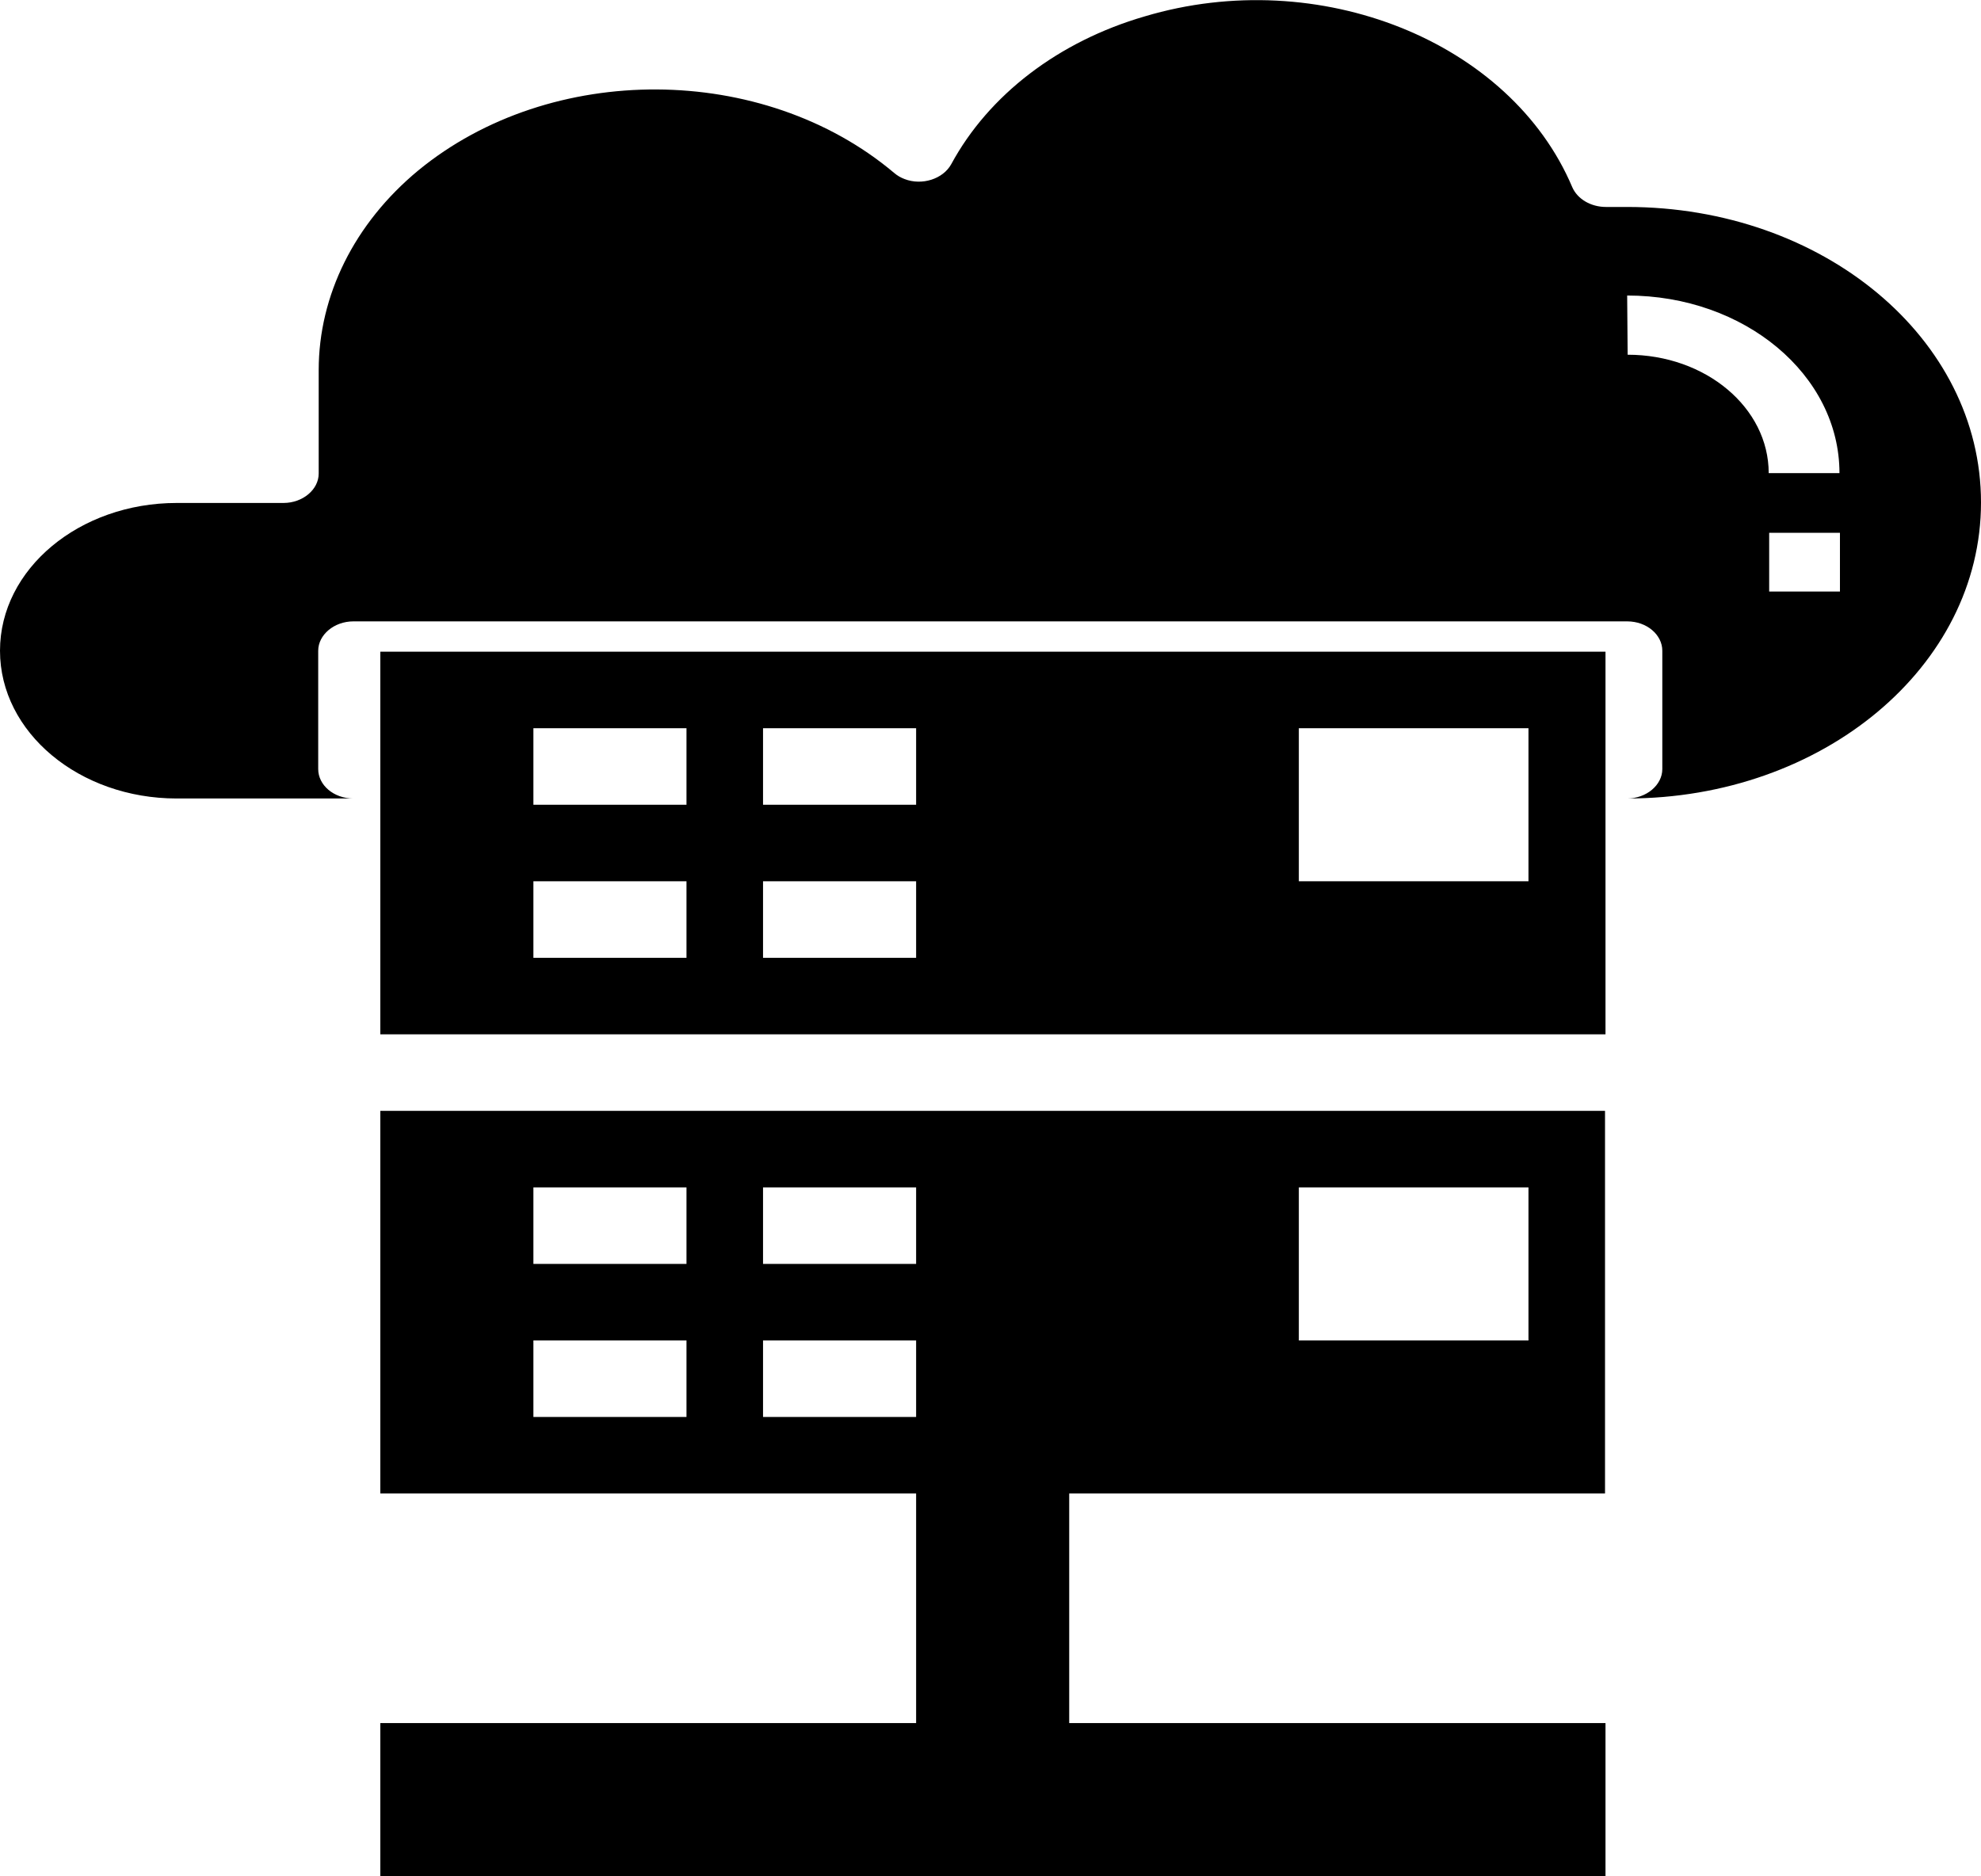
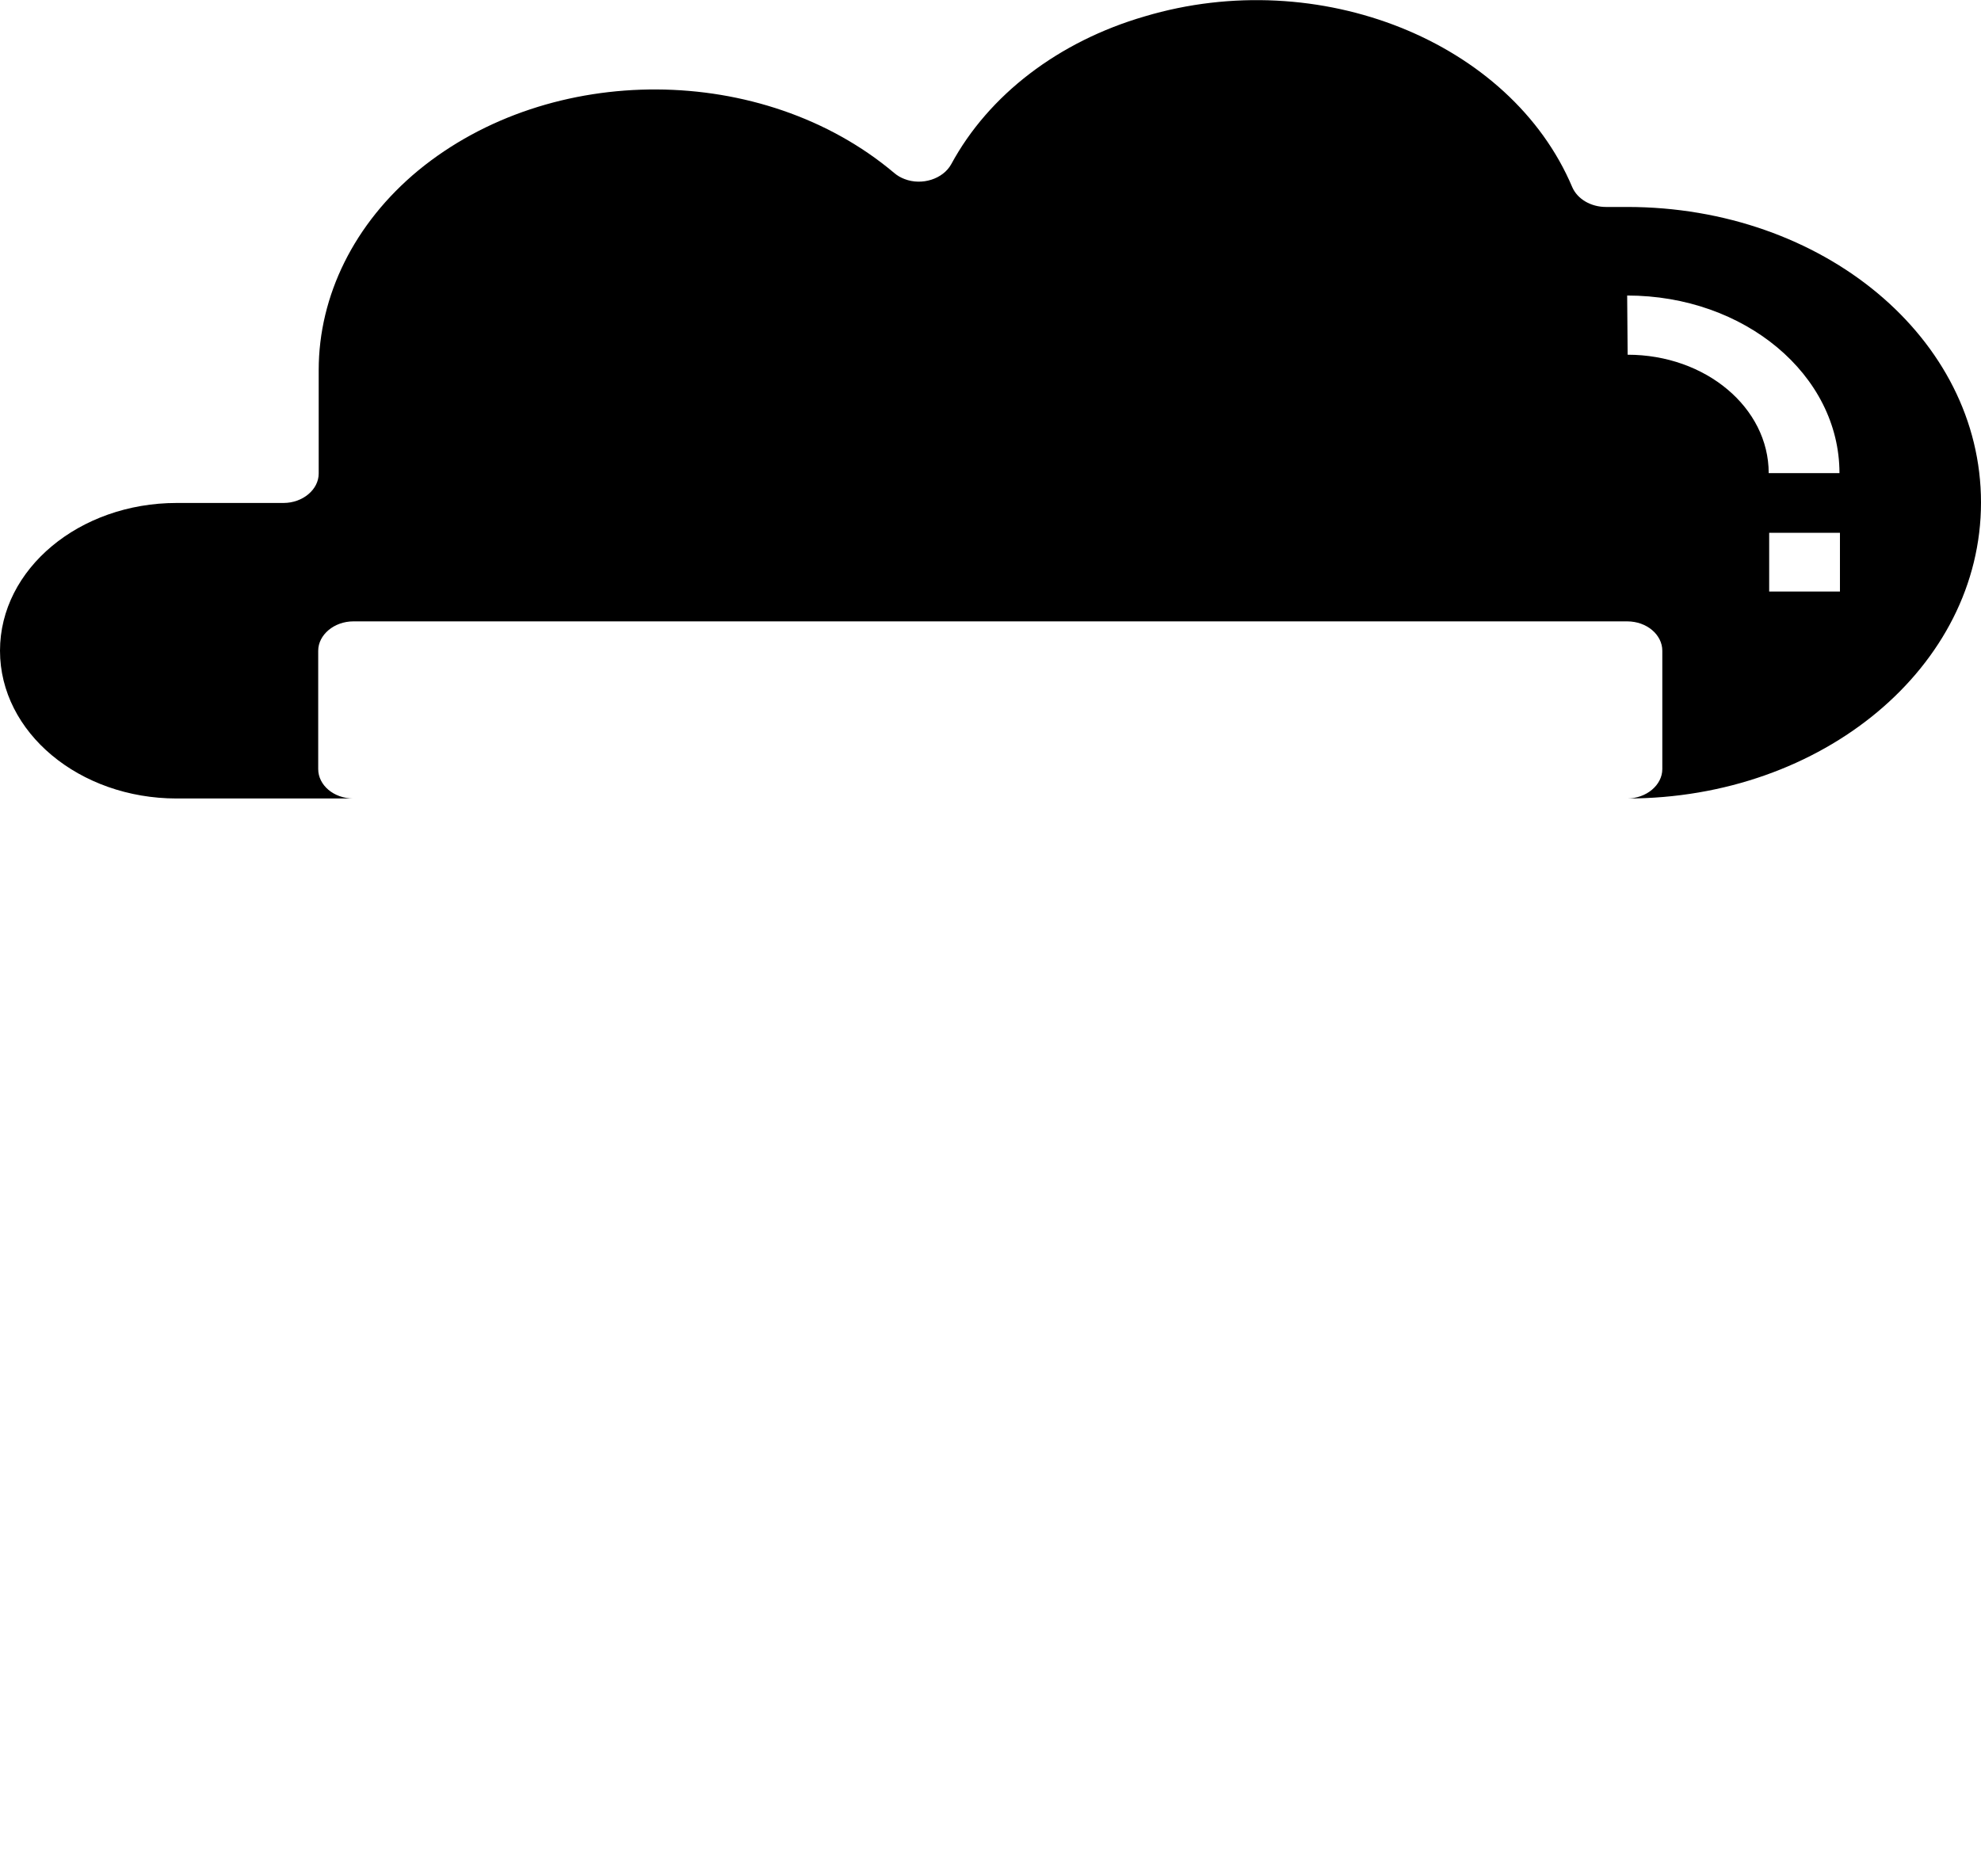
<svg xmlns="http://www.w3.org/2000/svg" version="1.1" id="Layer_1_1_" x="0px" y="0px" viewBox="0 0 411.5 389.8" style="enable-background:new 0 0 411.5 389.8;" xml:space="preserve">
  <g>
-     <path d="M79,214.9h254.5v-79.5H79V214.9z M269.8,151.3h47.7v31.8h-47.7V151.3z M158.5,151.3h31.8v15.9h-31.8V151.3z M158.5,183.1   h31.8V199h-31.8V183.1z M110.8,151.3h31.8v15.9h-31.8V151.3z M110.8,183.1h31.8V199h-31.8V183.1z" />
-     <path d="M79,310.3h111.3V358H79v31.8h254.5V358H222.1v-47.7h111.3v-79.5H79V310.3z M269.8,246.7h47.7v31.8h-47.7V246.7z    M158.5,246.7h31.8v15.9h-31.8V246.7z M158.5,278.5h31.8v15.9h-31.8V278.5z M110.8,246.7h31.8v15.9h-31.8V246.7z M110.8,278.5h31.8   v15.9h-31.8V278.5z" />
-   </g>
+     </g>
  <path d="M36.7,165.9h36.7c-4.1,0-7.3-2.8-7.3-6.1v-24.6c0-3.3,3.3-6.1,7.3-6.1H338c4.1,0,7.3,2.8,7.3,6.1v24.6  c0,3.3-3.3,6.1-7.3,6.1c40.6,0,73.5-27.4,73.5-61.5S378.7,43,338,43h-4.4c-3.1,0-5.9-1.6-7-4.1C313.8,8.6,274-7.4,237.8,3.4  c-17.9,5.2-32.4,16.3-40.2,30.7c-1.7,3.1-6.1,4.5-9.7,3.1c-0.8-0.3-1.5-0.7-2.2-1.3c-27.2-22.9-71.3-23.1-98.8-0.5  c-13.3,11-20.7,26-20.7,41.5v21.5c0,3.3-3.3,6.1-7.3,6.1H36.7C16.5,104.5,0,118.2,0,135.2S16.5,165.9,36.7,165.9z M382.2,122.9  h-14.7v-12.2h14.7V122.9z M338,61.4c24.4,0,44.1,16.5,44.1,36.9h-14.7c0-13.6-13.1-24.6-29.3-24.6L338,61.4L338,61.4z" />
</svg>